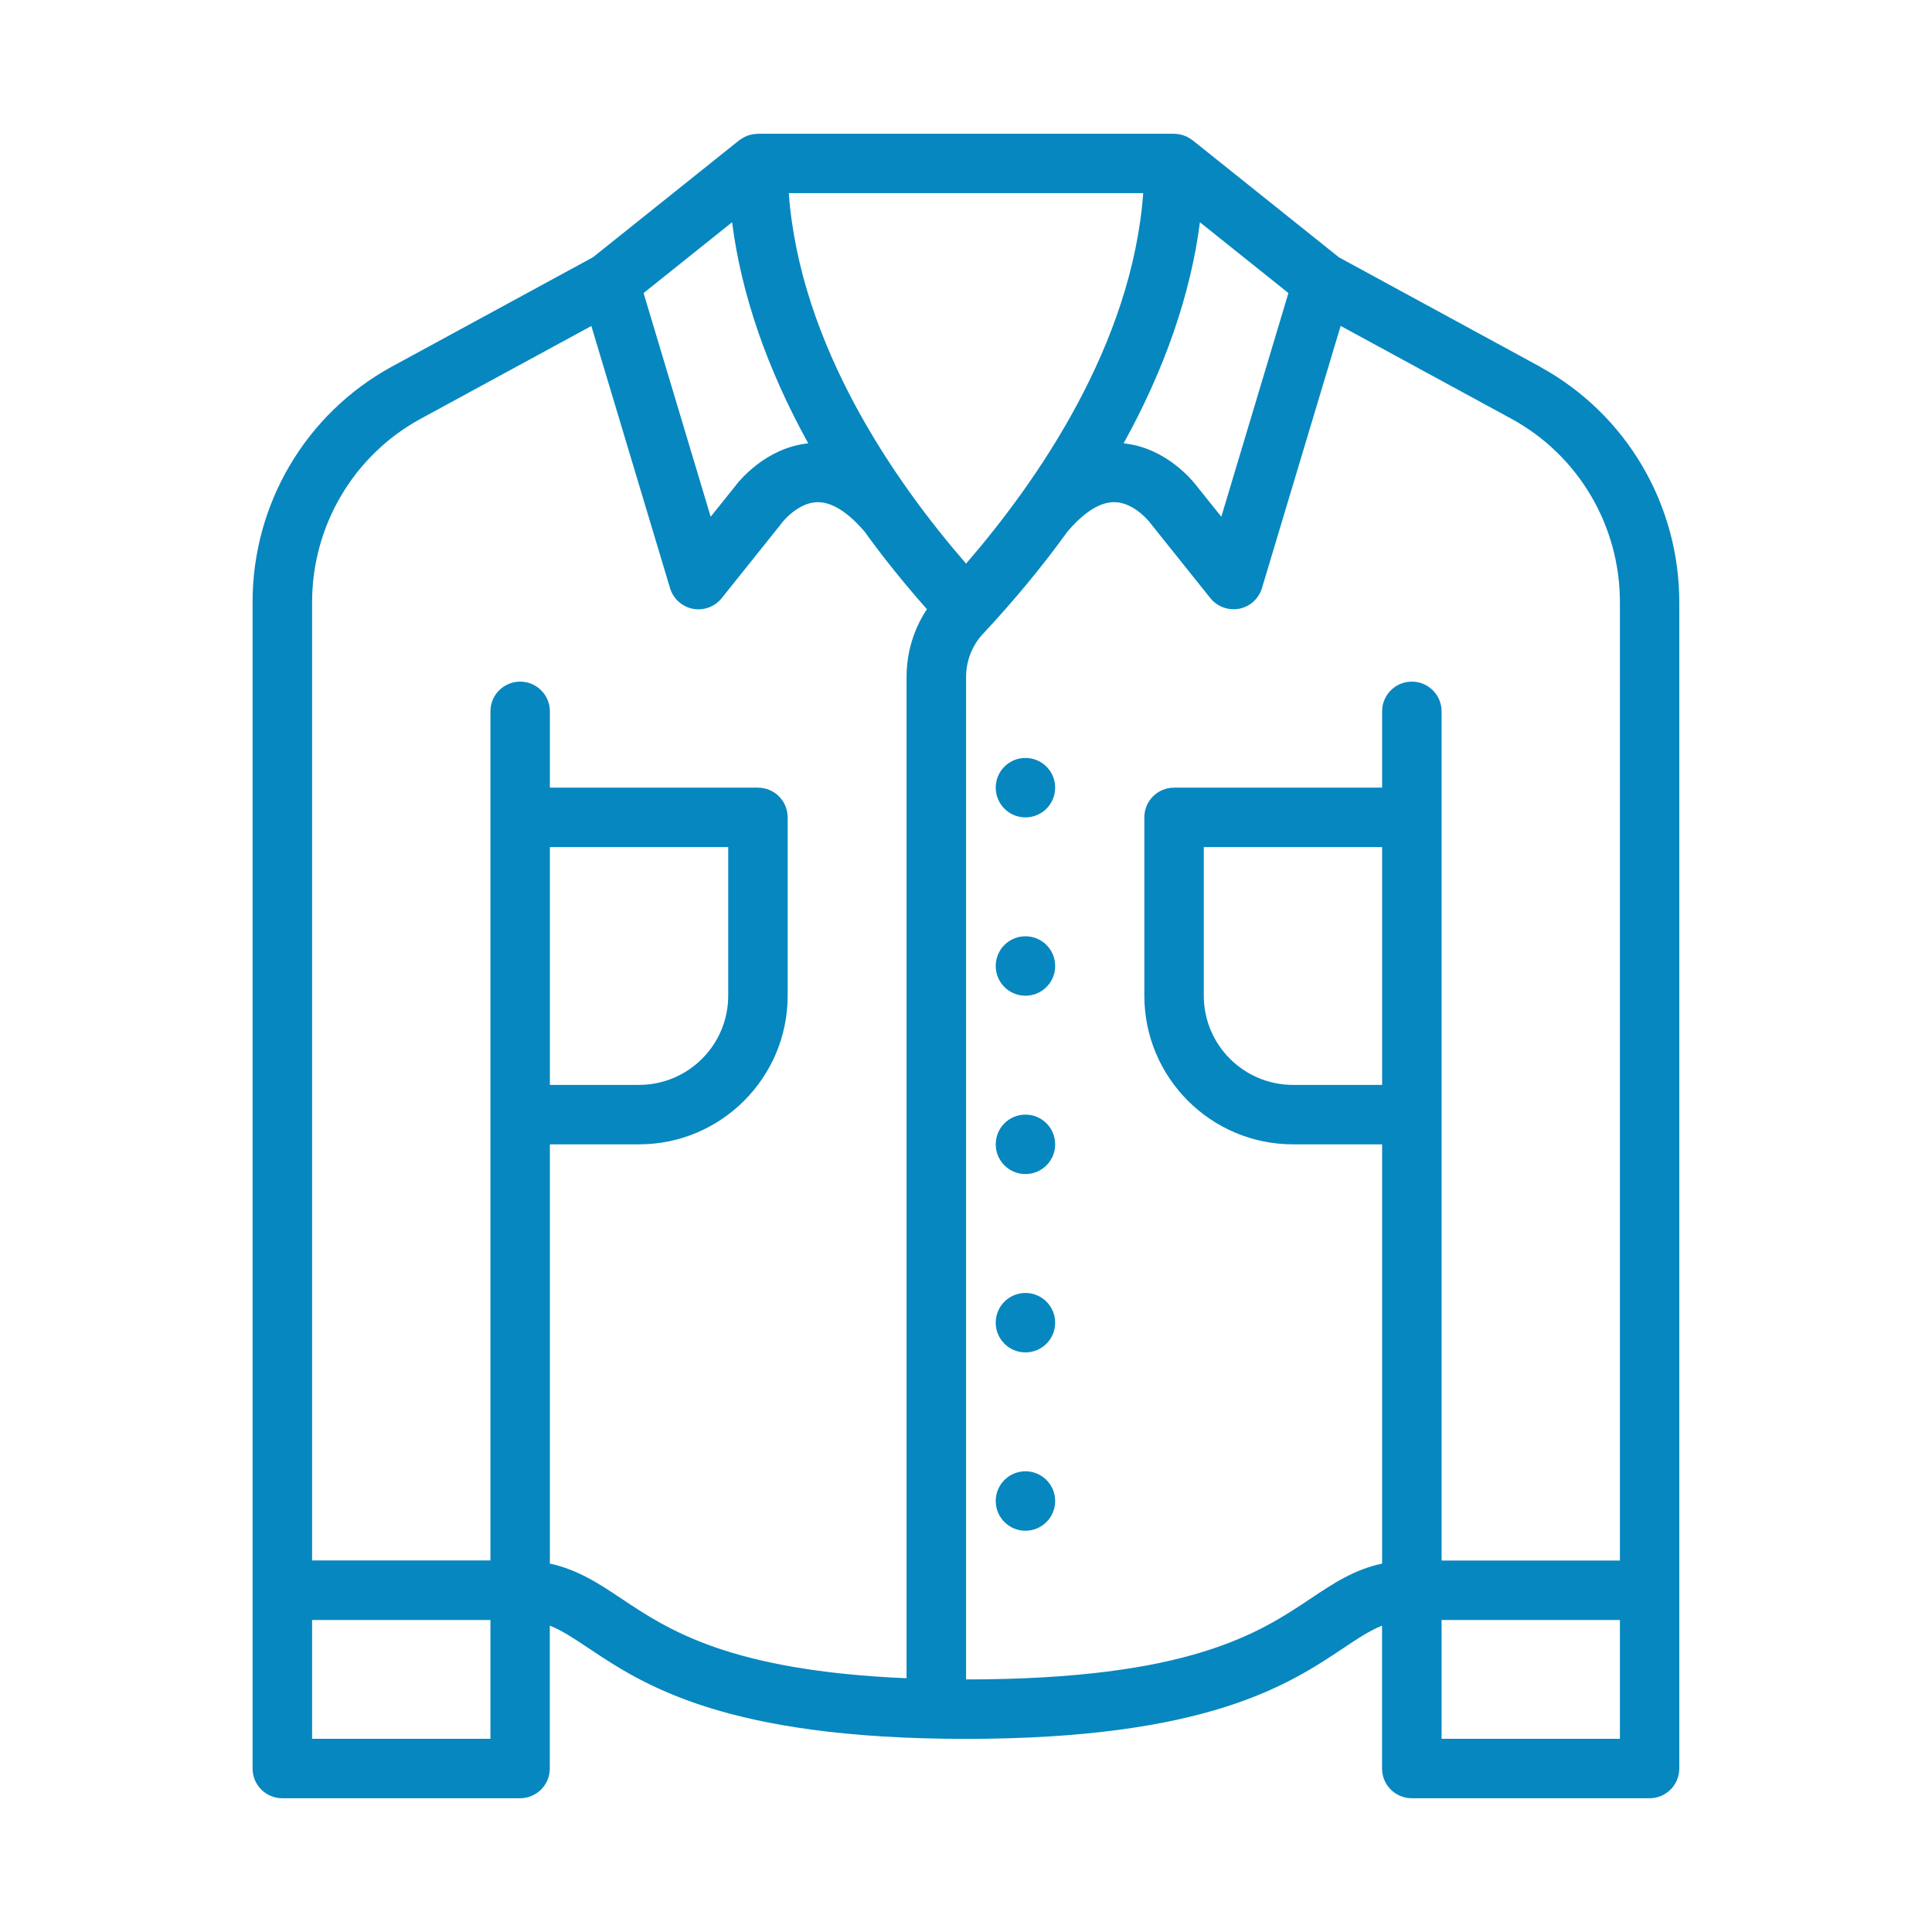
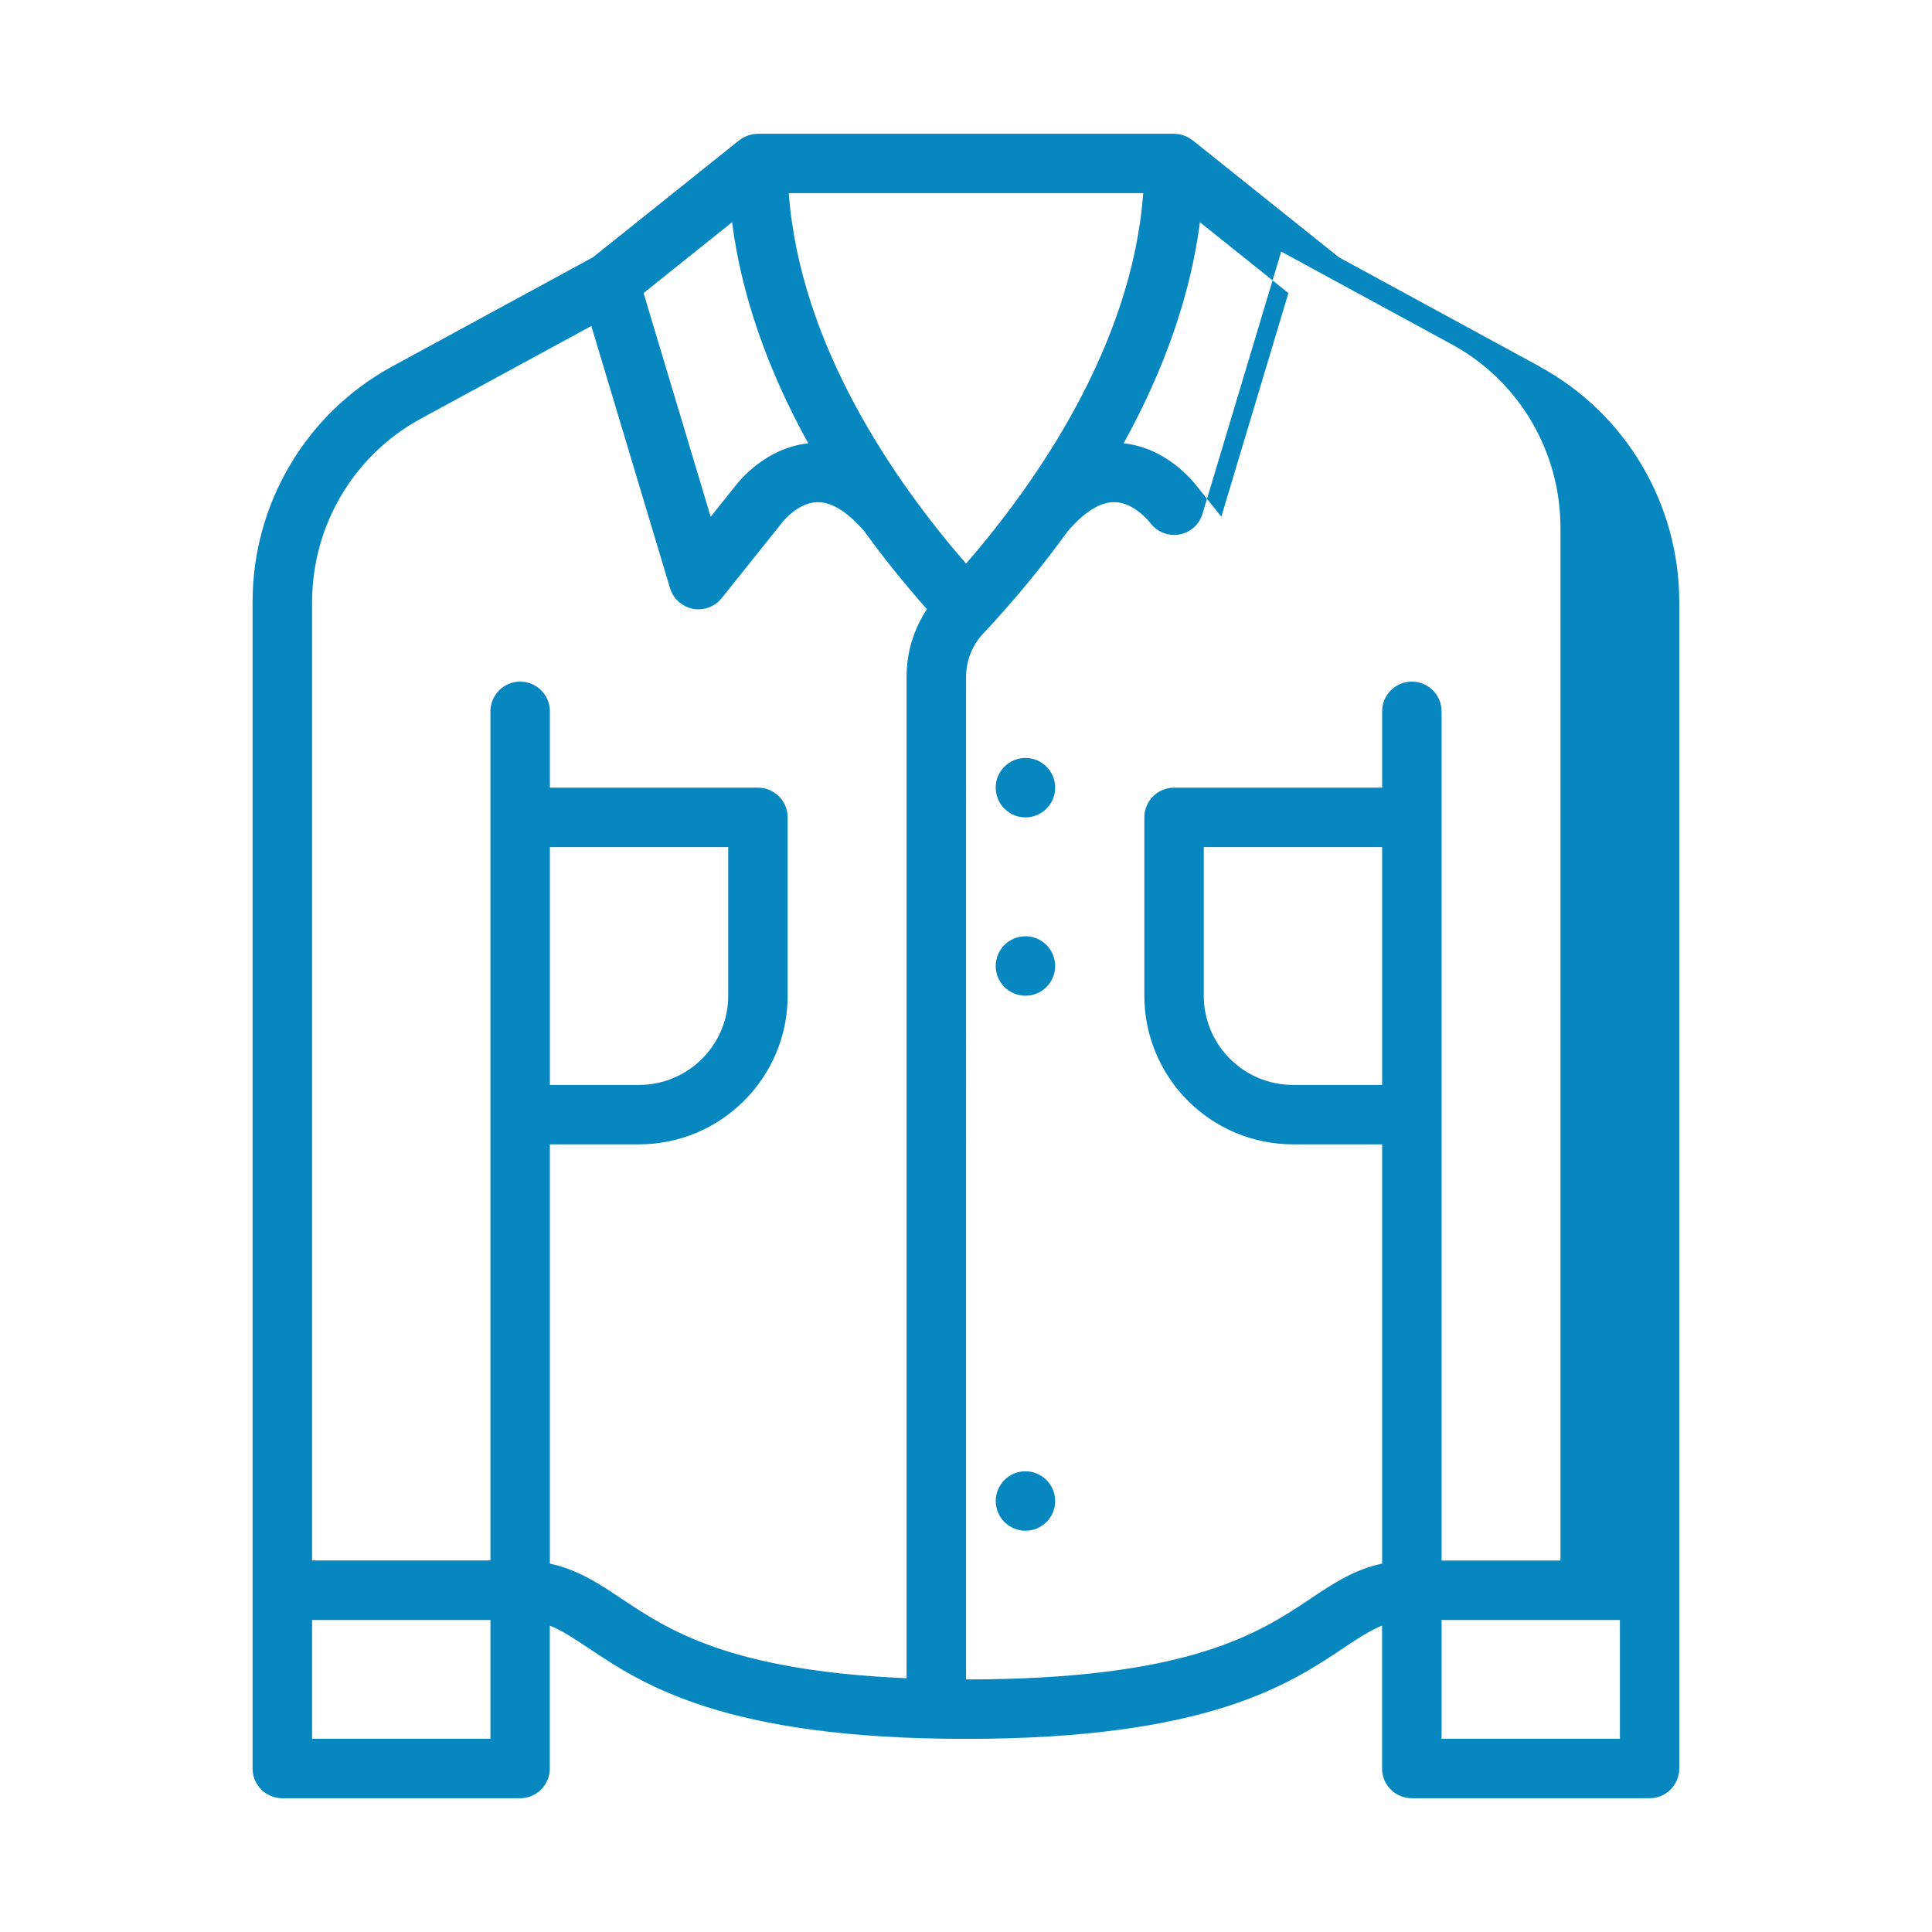
<svg xmlns="http://www.w3.org/2000/svg" id="_レイヤー_2" viewBox="0 0 260 260">
  <defs>
    <style>.cls-1{fill:none;}.cls-2{fill:#0787bf;}</style>
  </defs>
  <g id="Icons">
    <g>
      <g>
-         <path class="cls-2" d="M207.27,49.36l-27.08-14.73-19.69-15.75s-.06-.03-.08-.05c-.15-.12-.32-.22-.49-.32-.06-.03-.12-.07-.18-.1-.17-.08-.35-.15-.53-.21-.07-.02-.14-.05-.21-.06-.17-.05-.35-.07-.54-.1-.08,0-.16-.02-.24-.02-.08,0-.15-.02-.23-.02h-56c-.08,0-.15,.02-.23,.02-.08,0-.16,.01-.24,.02-.18,.02-.36,.05-.54,.1-.07,.02-.14,.04-.21,.06-.18,.06-.36,.12-.53,.21-.06,.03-.12,.07-.19,.1-.17,.09-.33,.2-.49,.31-.03,.02-.06,.03-.08,.05l-19.69,15.75-27.09,14.73c-11.55,6.32-18.72,18.45-18.72,31.67V238c0,2.21,1.79,4,4,4h32c2.21,0,4-1.79,4-4v-19.23c1.63,.65,3.19,1.68,5.21,3.03,7.28,4.86,18.28,12.21,50.79,12.21s43.51-7.35,50.79-12.21c2.02-1.35,3.58-2.38,5.21-3.03v19.23c0,2.21,1.79,4,4,4h32c2.21,0,4-1.79,4-4V81.04c0-13.22-7.17-25.35-18.73-31.67Zm-45.79-19.45l11.91,9.53-9.03,30.1-3.19-3.98c-.67-.89-4.23-5.3-9.96-5.9,5.53-9.99,9.02-20.05,10.27-29.74Zm-31.48-3.92h23.85c-1.51,20.43-14.24,38.76-23.84,49.86-9.48-10.91-22.34-29.27-23.86-49.86h23.85Zm-31.48,3.92c1.24,9.71,4.73,19.77,10.25,29.75-5.72,.61-9.28,5.01-9.94,5.9l-3.19,3.98-9.03-30.1,11.91-9.53ZM42,234v-15.99h24v15.99h-24Zm32-120h24v20c0,6.62-5.38,12-12,12h-12v-32Zm0,96.42v-56.42h12c11.03,0,20-8.97,20-20v-24c0-2.21-1.79-4-4-4h-28v-10.27c0-2.21-1.79-4-4-4s-4,1.79-4,4v114.27h-24V81.04c0-10.29,5.58-19.74,14.55-24.65l23.03-12.52,10.59,35.28c.43,1.42,1.61,2.49,3.07,2.78,.25,.05,.51,.07,.76,.07,1.2,0,2.36-.54,3.12-1.5l8-10s.08-.1,.1-.14c.02-.03,2.1-2.71,4.74-2.78,2.41-.06,4.74,2.04,6.35,3.91,2.56,3.54,5.37,7.04,8.43,10.49-1.77,2.67-2.74,5.82-2.74,9.14V225.85c-23.84-1.01-32.13-6.55-38.35-10.7-2.99-2-5.86-3.91-9.66-4.73Zm112-64.42h-12c-6.62,0-12-5.38-12-12v-20h24v32Zm8,88v-15.99h24v15.99h-24Zm24-23.99h-24V95.73c0-2.21-1.79-4-4-4s-4,1.79-4,4v10.27h-28c-2.21,0-4,1.79-4,4v24c0,11.03,8.97,20,20,20h12v56.42c-3.8,.81-6.66,2.73-9.65,4.73-6.86,4.58-16.26,10.86-46.34,10.86V91.12c0-2.2,.84-4.34,2.36-5.91,4.18-4.48,7.95-9.05,11.29-13.68,1.61-1.88,3.95-4.03,6.39-3.95,2.64,.07,4.71,2.75,4.71,2.75,.04,.06,.08,.11,.12,.16l8,10c.77,.96,1.92,1.5,3.12,1.5,.25,0,.51-.02,.76-.07,1.46-.28,2.64-1.35,3.07-2.78l10.59-35.28,23.02,12.52c8.98,4.91,14.56,14.36,14.56,24.65V210.01Z" />
+         <path class="cls-2" d="M207.27,49.36l-27.08-14.73-19.69-15.75s-.06-.03-.08-.05c-.15-.12-.32-.22-.49-.32-.06-.03-.12-.07-.18-.1-.17-.08-.35-.15-.53-.21-.07-.02-.14-.05-.21-.06-.17-.05-.35-.07-.54-.1-.08,0-.16-.02-.24-.02-.08,0-.15-.02-.23-.02h-56c-.08,0-.15,.02-.23,.02-.08,0-.16,.01-.24,.02-.18,.02-.36,.05-.54,.1-.07,.02-.14,.04-.21,.06-.18,.06-.36,.12-.53,.21-.06,.03-.12,.07-.19,.1-.17,.09-.33,.2-.49,.31-.03,.02-.06,.03-.08,.05l-19.69,15.75-27.09,14.73c-11.55,6.32-18.72,18.45-18.72,31.67V238c0,2.21,1.79,4,4,4h32c2.21,0,4-1.79,4-4v-19.23c1.63,.65,3.19,1.68,5.21,3.03,7.28,4.86,18.28,12.21,50.79,12.21s43.51-7.35,50.79-12.21c2.02-1.35,3.58-2.38,5.21-3.03v19.23c0,2.21,1.79,4,4,4h32c2.21,0,4-1.79,4-4V81.04c0-13.22-7.17-25.35-18.73-31.67Zm-45.79-19.45l11.91,9.53-9.03,30.1-3.19-3.98c-.67-.89-4.23-5.3-9.96-5.9,5.53-9.99,9.02-20.05,10.27-29.74Zm-31.48-3.92h23.85c-1.51,20.43-14.24,38.76-23.84,49.86-9.48-10.91-22.34-29.27-23.86-49.86h23.85Zm-31.48,3.92c1.24,9.71,4.73,19.77,10.25,29.75-5.72,.61-9.28,5.01-9.94,5.9l-3.19,3.98-9.03-30.1,11.91-9.53ZM42,234v-15.99h24v15.99h-24Zm32-120h24v20c0,6.62-5.38,12-12,12h-12v-32Zm0,96.42v-56.42h12c11.03,0,20-8.97,20-20v-24c0-2.21-1.79-4-4-4h-28v-10.27c0-2.21-1.79-4-4-4s-4,1.79-4,4v114.27h-24V81.04c0-10.29,5.58-19.74,14.55-24.65l23.03-12.52,10.59,35.28c.43,1.42,1.61,2.49,3.07,2.78,.25,.05,.51,.07,.76,.07,1.2,0,2.36-.54,3.12-1.5l8-10s.08-.1,.1-.14c.02-.03,2.1-2.71,4.74-2.78,2.41-.06,4.74,2.04,6.35,3.91,2.56,3.54,5.37,7.04,8.43,10.49-1.77,2.67-2.74,5.82-2.74,9.14V225.85c-23.84-1.01-32.13-6.55-38.35-10.7-2.99-2-5.86-3.91-9.66-4.73Zm112-64.42h-12c-6.62,0-12-5.38-12-12v-20h24v32Zm8,88v-15.99h24v15.99h-24Zm24-23.99h-24V95.73c0-2.21-1.79-4-4-4s-4,1.79-4,4v10.27h-28c-2.21,0-4,1.79-4,4v24c0,11.03,8.97,20,20,20h12v56.42c-3.8,.81-6.66,2.73-9.65,4.73-6.86,4.58-16.26,10.86-46.34,10.86V91.12c0-2.2,.84-4.34,2.36-5.91,4.18-4.48,7.95-9.05,11.29-13.68,1.61-1.88,3.95-4.03,6.39-3.95,2.64,.07,4.71,2.75,4.71,2.75,.04,.06,.08,.11,.12,.16c.77,.96,1.92,1.5,3.12,1.5,.25,0,.51-.02,.76-.07,1.46-.28,2.64-1.35,3.07-2.78l10.59-35.28,23.02,12.52c8.98,4.91,14.56,14.36,14.56,24.65V210.01Z" />
        <path class="cls-2" d="M138,102c-2.21,0-4,1.79-4,4s1.79,4,4,4,4-1.79,4-4-1.79-4-4-4Z" />
        <path class="cls-2" d="M138,126c-2.21,0-4,1.79-4,4s1.79,4,4,4,4-1.79,4-4-1.79-4-4-4Z" />
-         <path class="cls-2" d="M138,150c-2.21,0-4,1.79-4,4s1.79,4,4,4,4-1.79,4-4-1.79-4-4-4Z" />
-         <path class="cls-2" d="M138,174c-2.21,0-4,1.79-4,4s1.79,4,4,4,4-1.79,4-4-1.79-4-4-4Z" />
        <path class="cls-2" d="M138,198c-2.21,0-4,1.79-4,4s1.79,4,4,4,4-1.79,4-4-1.79-4-4-4Z" />
      </g>
      <rect class="cls-1" width="260" height="260" />
    </g>
  </g>
</svg>